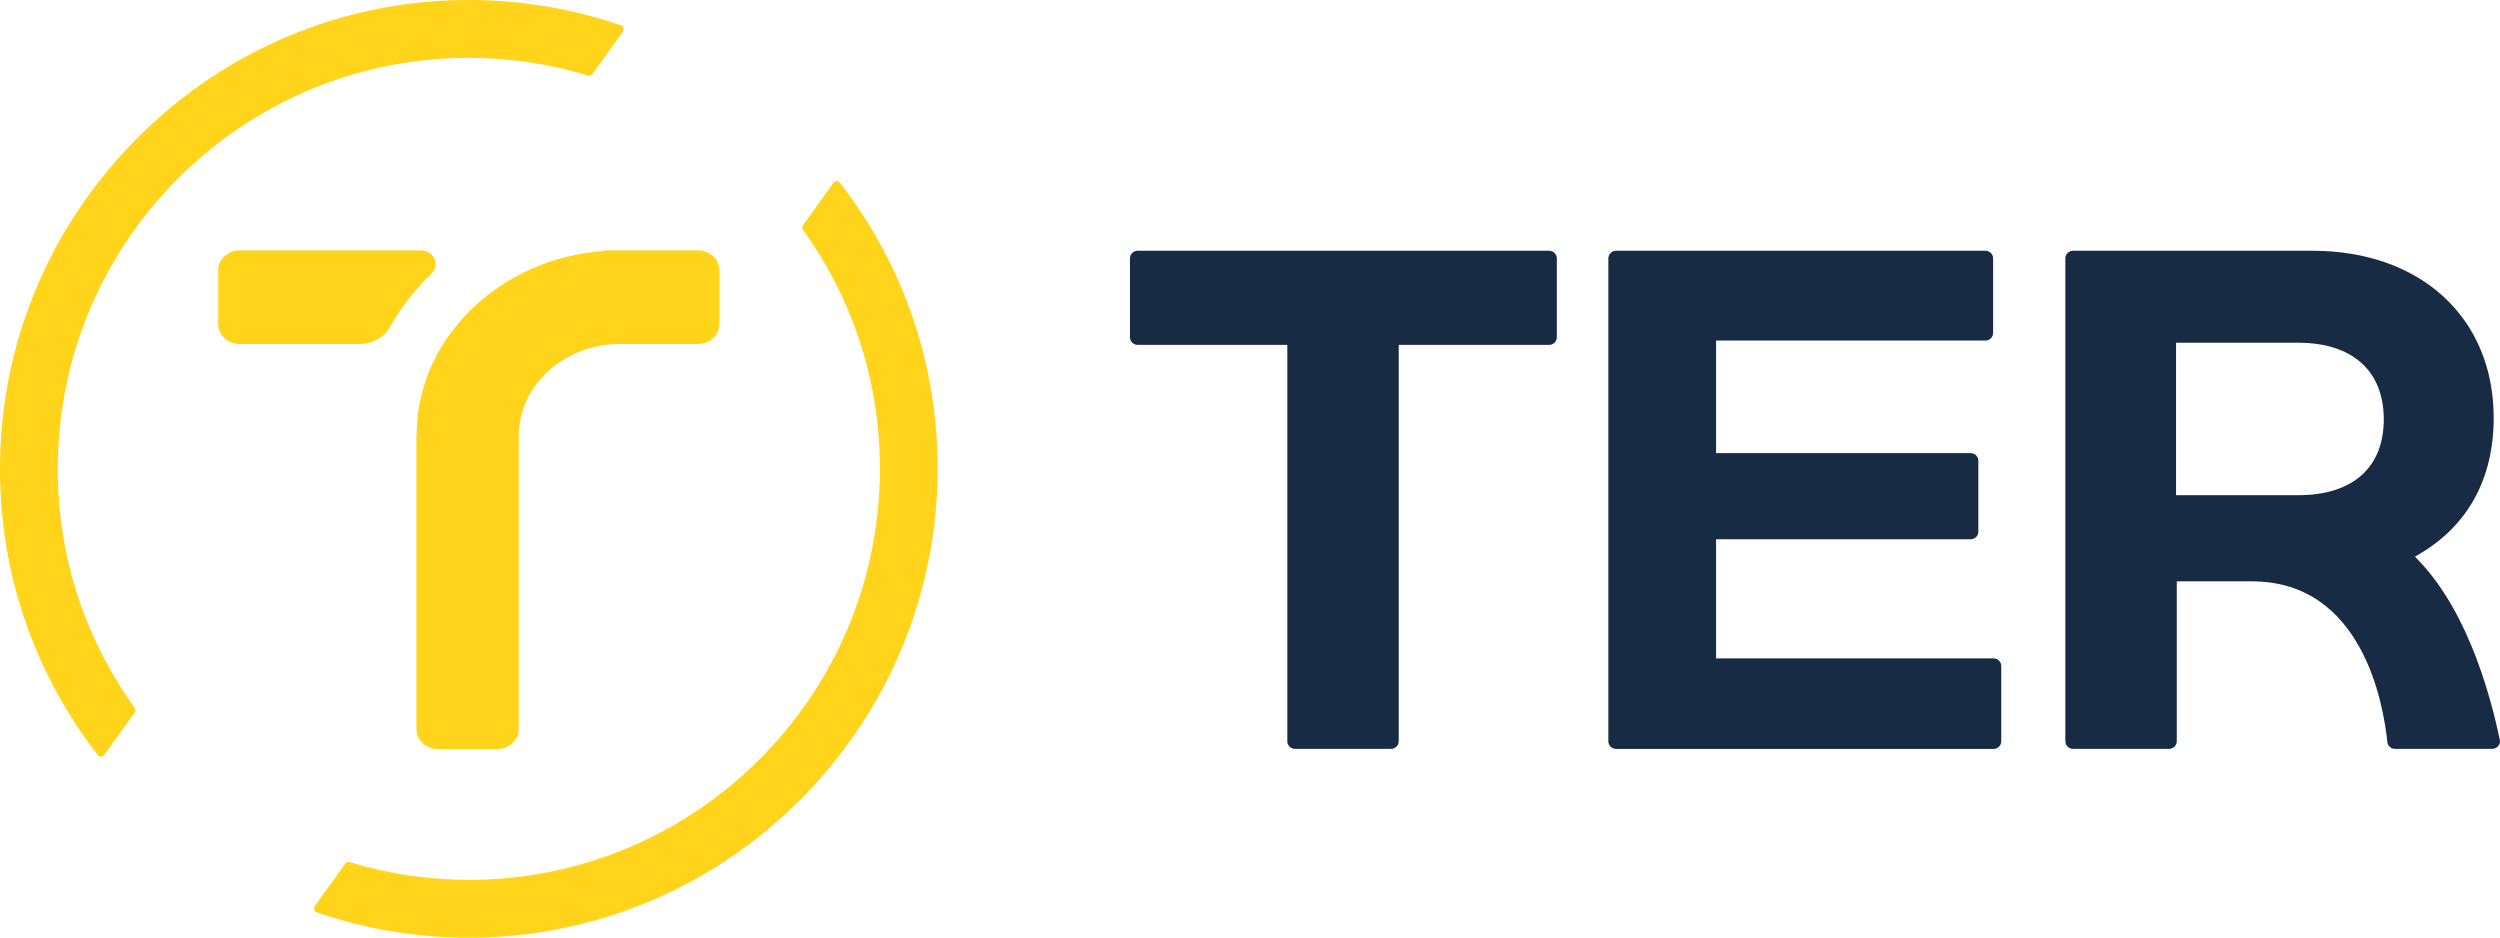
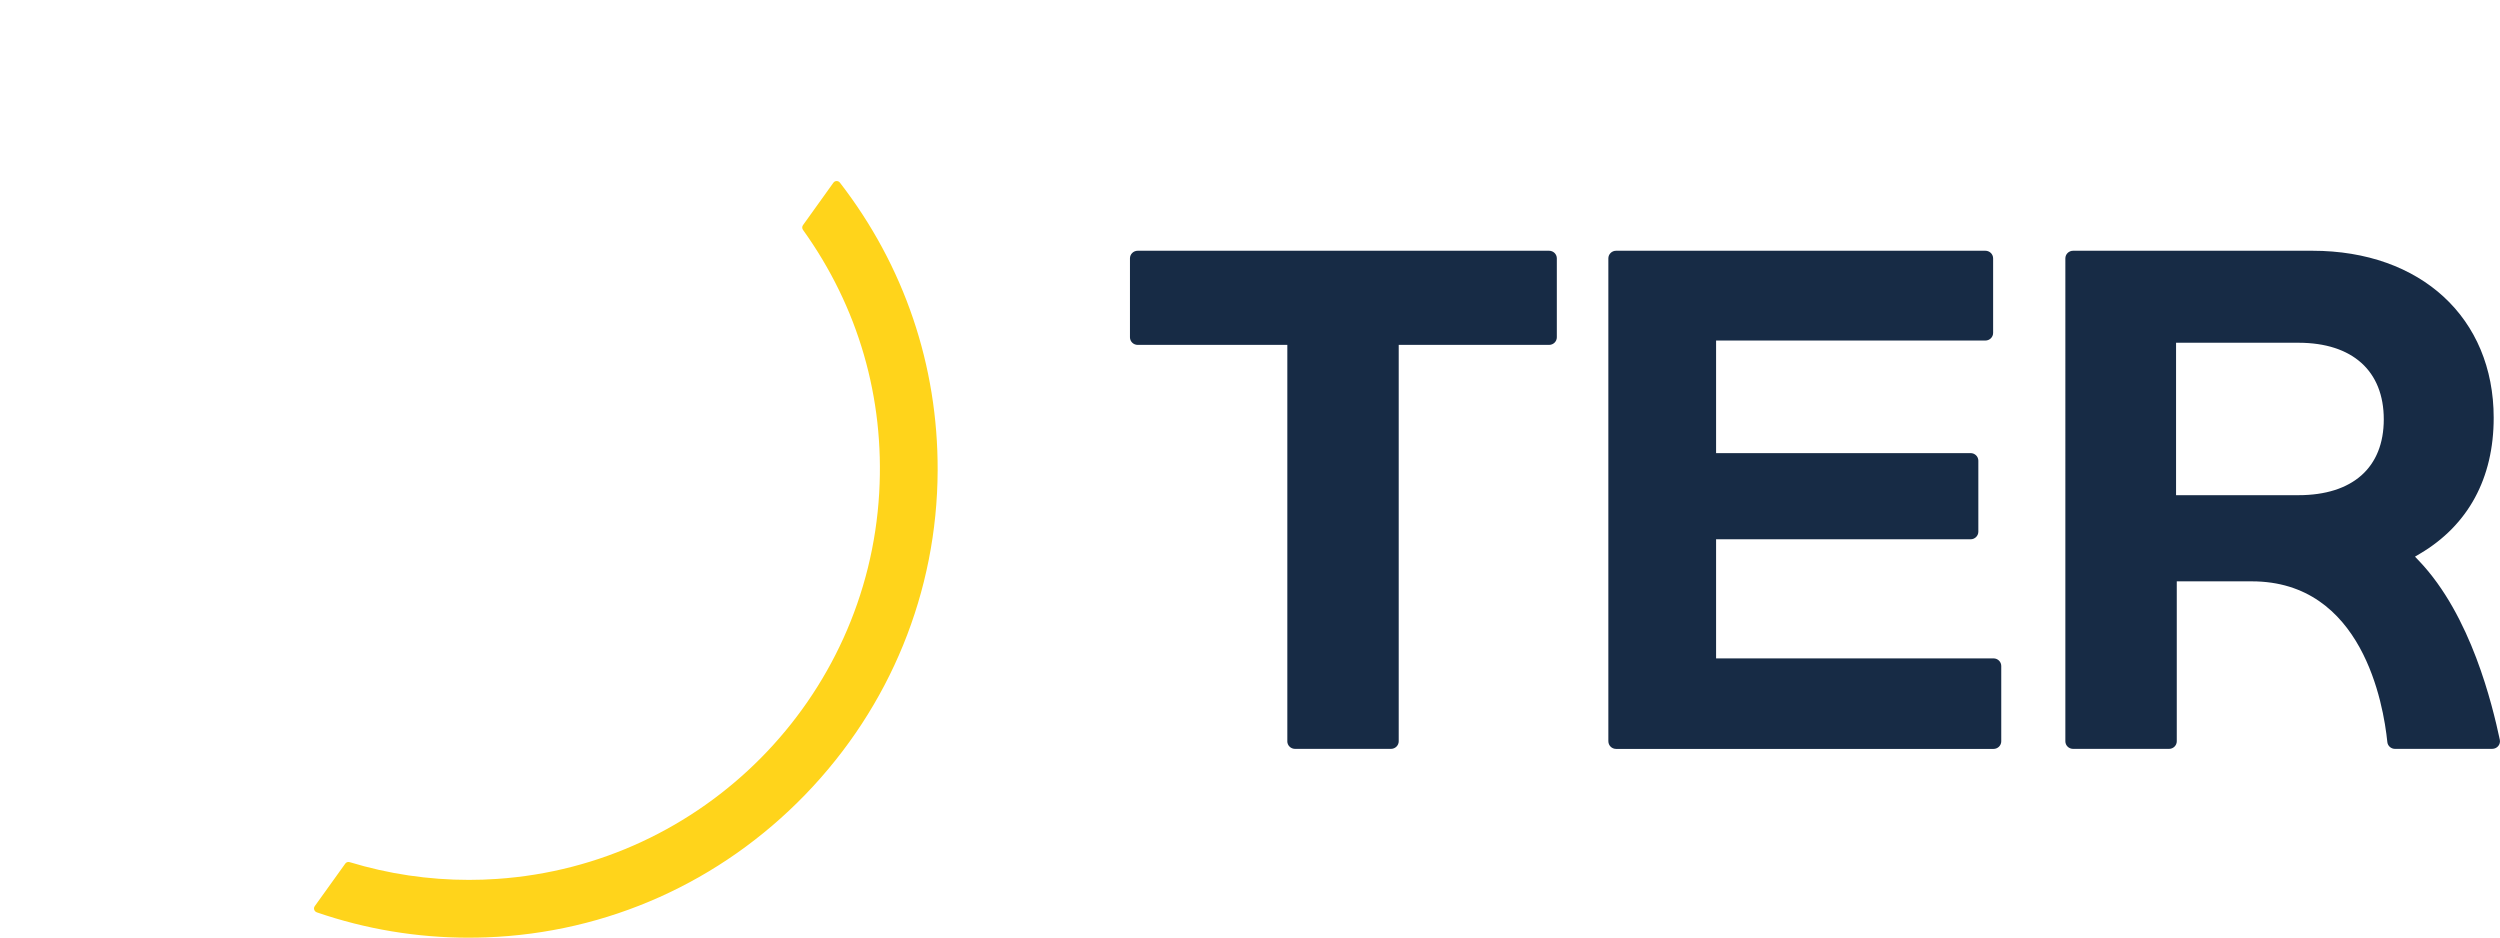
<svg xmlns="http://www.w3.org/2000/svg" id="uuid-2ed428e4-b668-47d3-b528-898b623a7126" viewBox="0 0 1045.17 392.02">
  <defs>
    <style>.uuid-59224f5b-591a-49da-b620-bd4ddf0bd651{fill:#172b45;}.uuid-c7693fd7-5193-49f4-9c0e-8a3421dba62b{fill:#ffd41b;}</style>
  </defs>
-   <path class="uuid-c7693fd7-5193-49f4-9c0e-8a3421dba62b" d="M42.22,316.33c-.39,0-.94-.12-1.37-.68C13.96,280.86-.16,239.23,0,195.26c.19-50.63,19.82-98.7,55.28-135.38C90.75,23.2,138.13,1.98,188.7.13c2.45-.09,4.88-.13,7.31-.13,21.74,0,43.11,3.56,63.52,10.58.75.26,1.03.83,1.13,1.15.12.36.17.91-.24,1.48l-12.74,17.76c-.31.44-.82.7-1.35.7-.16,0-.32-.02-.47-.07-16.18-4.93-32.96-7.42-49.86-7.42-3.88,0-7.83.13-11.72.4C98.09,30.41,29.38,99.82,24.45,186.02c-2.27,39.69,8.76,77.7,31.88,109.92.41.58.41,1.36,0,1.94l-12.72,17.75c-.42.58-.98.7-1.37.7h0Z" />
  <path class="uuid-c7693fd7-5193-49f4-9c0e-8a3421dba62b" d="M196.02,392.02c-21.74,0-43.11-3.56-63.53-10.58-.75-.26-1.03-.83-1.13-1.14-.12-.36-.17-.91.24-1.48l12.74-17.76c.31-.44.82-.7,1.35-.7.16,0,.32.02.47.07,16.18,4.93,32.96,7.42,49.86,7.42,3.89,0,7.83-.13,11.72-.4,86.2-5.84,154.91-75.25,159.83-161.45,2.27-39.69-8.76-77.7-31.88-109.92-.41-.58-.41-1.35,0-1.94l12.72-17.75c.42-.58.98-.7,1.37-.7s.94.12,1.37.68c26.89,34.79,41.01,76.42,40.85,120.38-.19,50.63-19.82,98.7-55.28,135.38-35.46,36.68-82.85,57.9-133.42,59.75-2.44.09-4.88.13-7.3.13h0Z" />
-   <path class="uuid-c7693fd7-5193-49f4-9c0e-8a3421dba62b" d="M291.72,104.67h-39.04v.24c-43.65,3-78.51,36.36-78.51,77.09h-.08v122.86c0,4.59,4.06,8.31,9.08,8.31h24.61c5.01,0,9.08-3.72,9.08-8.31v-122.86h.08c0-21.08,19.12-38.18,42.15-38.18h32.62c5.01,0,9.08-3.72,9.08-8.31v-22.53c0-4.59-4.06-8.31-9.08-8.31Z" />
-   <path class="uuid-c7693fd7-5193-49f4-9c0e-8a3421dba62b" d="M175.84,104.67h-75.54c-5.01,0-9.08,3.72-9.08,8.31v22.53c0,4.59,4.06,8.31,9.08,8.31h49.82c5.45,0,10.49-2.73,12.99-7.16,4.64-8.21,10.5-15.74,17.36-22.4,3.73-3.62.81-9.59-4.63-9.59Z" />
  <path class="uuid-59224f5b-591a-49da-b620-bd4ddf0bd651" d="M538.19,309.9v-165.71h-62.55c-1.79,0-3.24-1.42-3.24-3.18v-33c0-1.75,1.45-3.18,3.24-3.18h171.98c1.79,0,3.24,1.42,3.24,3.18v33c0,1.75-1.45,3.18-3.24,3.18h-62.86v165.71c0,1.75-1.45,3.18-3.24,3.18h-40.1c-1.79,0-3.24-1.42-3.24-3.18Z" />
  <path class="uuid-59224f5b-591a-49da-b620-bd4ddf0bd651" d="M672.4,309.9V108.01c0-1.75,1.45-3.18,3.24-3.18h154.38c1.79,0,3.24,1.42,3.24,3.18v31.18c0,1.75-1.45,3.18-3.24,3.18h-112.58v47.06h106.4c1.79,0,3.24,1.42,3.24,3.18v29.67c0,1.75-1.45,3.18-3.24,3.18h-106.4v49.79h115.98c1.79,0,3.24,1.42,3.24,3.18v31.49c0,1.75-1.45,3.18-3.24,3.18h-157.77c-1.79,0-3.24-1.42-3.24-3.18Z" />
  <path class="uuid-59224f5b-591a-49da-b620-bd4ddf0bd651" d="M1001.29,313.08c-1.66,0-3.05-1.22-3.22-2.84-1.64-16.1-10.49-67.2-56.65-67.2h-31.38v66.86c0,1.75-1.45,3.18-3.24,3.18h-40.1c-1.79,0-3.24-1.42-3.24-3.18V108.01c0-1.75,1.45-3.18,3.24-3.18h100.04c45.33,0,75.79,28.07,75.79,69.86,0,25.21-10.63,44.84-30.75,56.75l-2.15,1.28,1.72,1.8c21.77,22.88,30.61,60.14,33.74,74.73.42,1.98-1.11,3.82-3.17,3.82h-40.64ZM909.74,207.02h51.14c22.69,0,35.7-11.56,35.7-31.71s-13.01-32.02-35.7-32.02h-51.14v63.73Z" />
</svg>